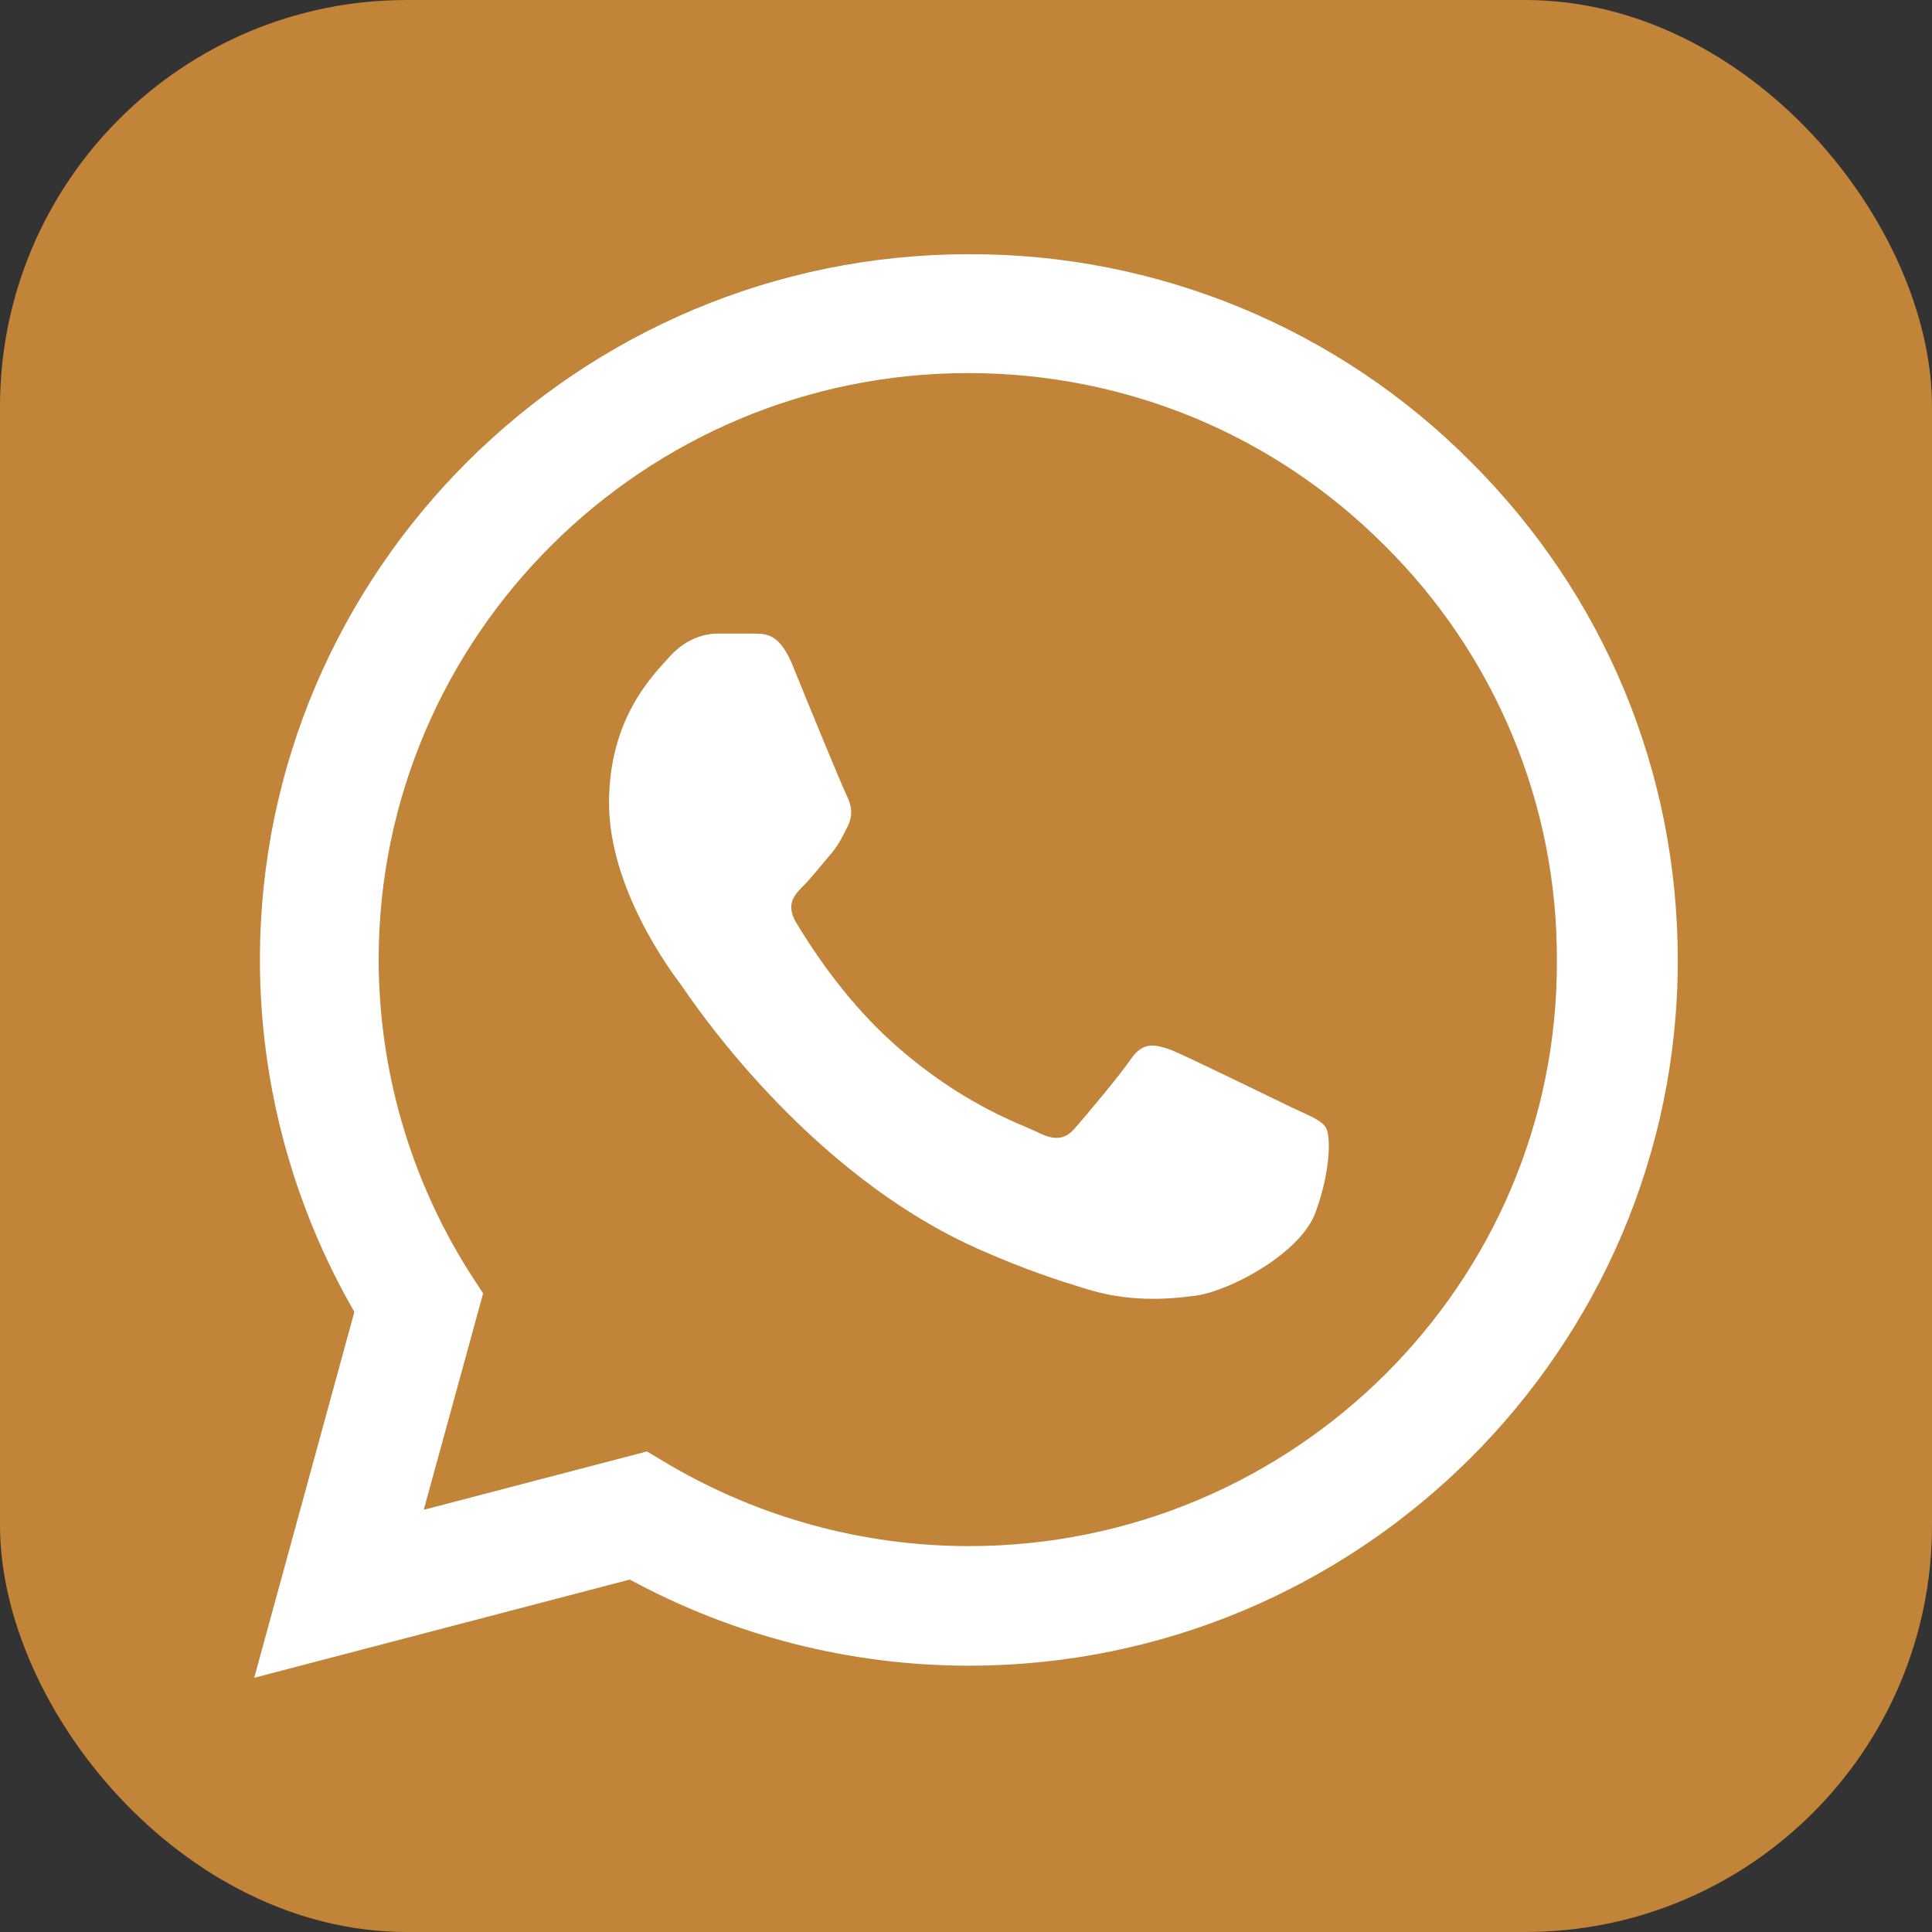
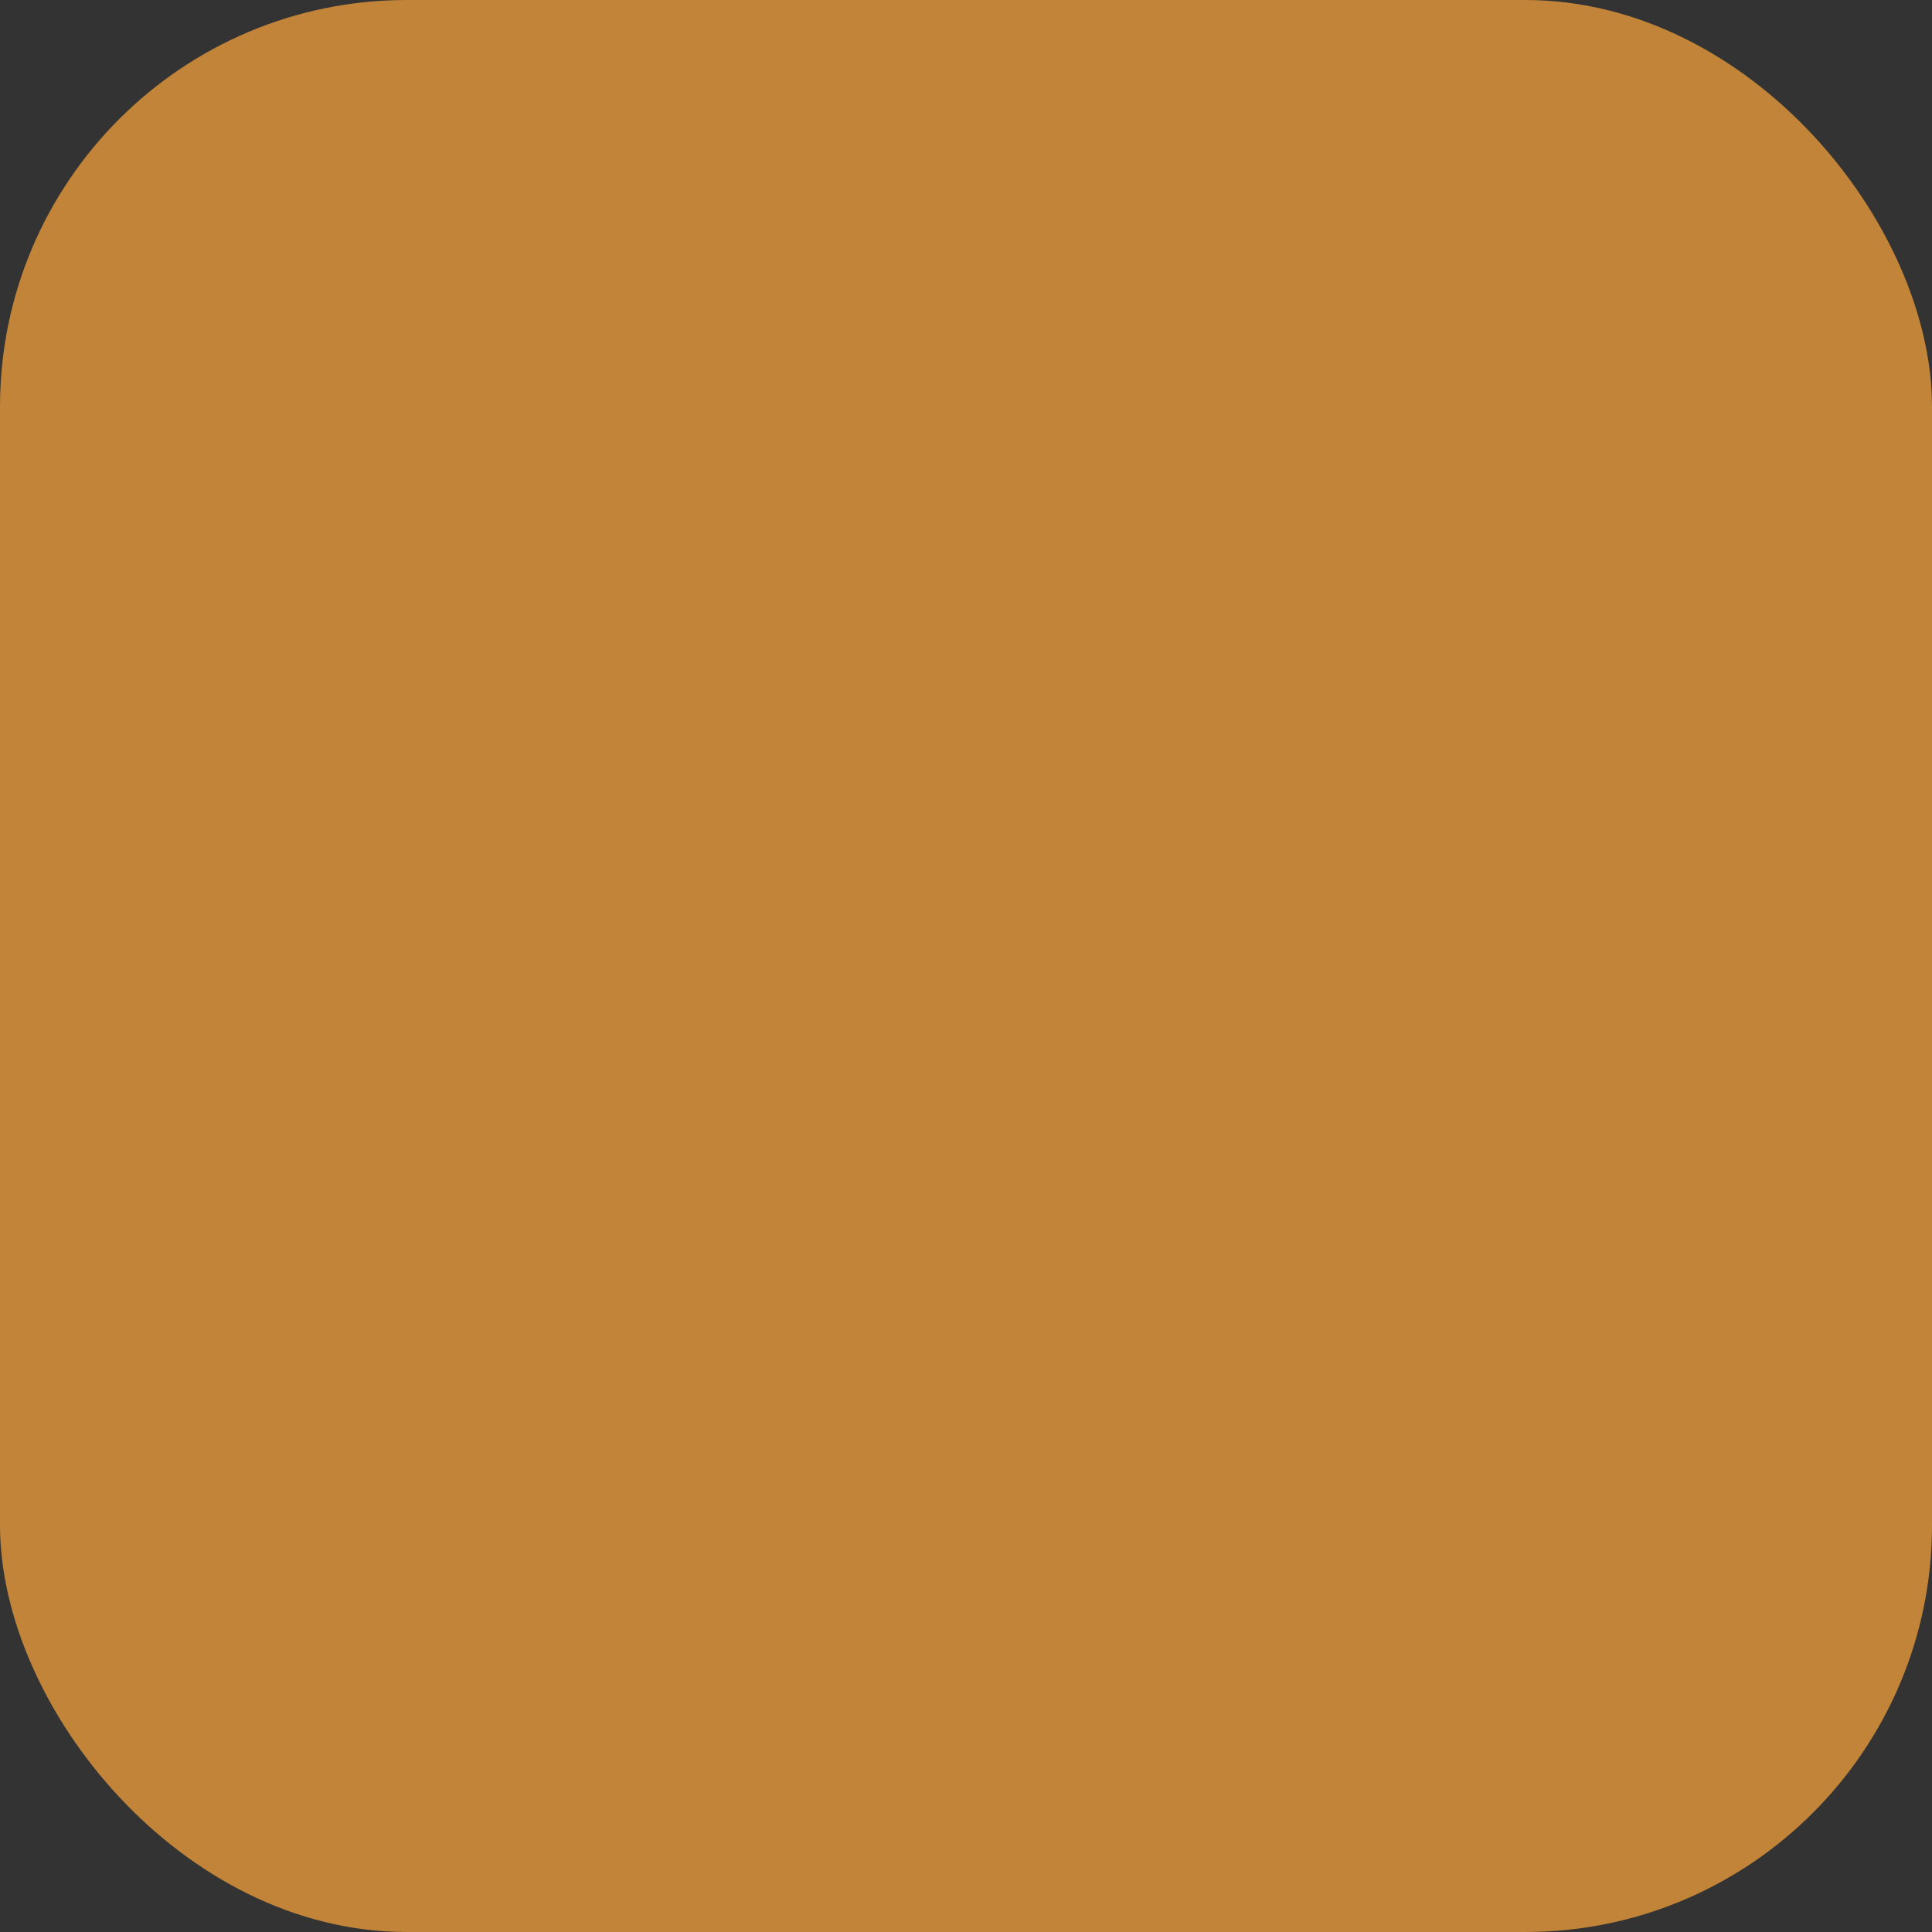
<svg xmlns="http://www.w3.org/2000/svg" width="76" height="76" viewBox="0 0 76 76" fill="none">
  <rect x="0" y="0" width="76" height="76" fill="#333333" stroke="none" />
  <rect width="76" height="76" rx="16" fill="#C18438" />
-   <path d="M57.839 18.148C55.259 15.556 52.186 13.5 48.799 12.101C45.412 10.702 41.779 9.988 38.113 10C22.748 10 10.225 22.46 10.225 37.748C10.225 42.648 11.52 47.408 13.94 51.608L10 66L24.774 62.136C28.854 64.348 33.441 65.524 38.113 65.524C53.477 65.524 66 53.064 66 37.776C66 30.356 63.102 23.384 57.839 18.148ZM38.113 60.82C33.948 60.82 29.867 59.7 26.294 57.6L25.449 57.096L16.669 59.392L19.005 50.88L18.442 50.012C16.128 46.336 14.899 42.086 14.896 37.748C14.896 25.036 25.308 14.676 38.084 14.676C44.275 14.676 50.1 17.084 54.462 21.452C56.622 23.591 58.334 26.135 59.498 28.938C60.663 31.74 61.256 34.744 61.244 37.776C61.3 50.488 50.888 60.82 38.113 60.82ZM50.832 43.572C50.129 43.236 46.696 41.556 46.076 41.304C45.429 41.08 44.979 40.968 44.501 41.64C44.022 42.34 42.7 43.908 42.306 44.356C41.912 44.832 41.489 44.888 40.786 44.524C40.082 44.188 37.831 43.432 35.186 41.08C33.103 39.232 31.725 36.964 31.302 36.264C30.909 35.564 31.246 35.2 31.612 34.836C31.922 34.528 32.316 34.024 32.653 33.632C32.991 33.24 33.132 32.932 33.357 32.484C33.582 32.008 33.469 31.616 33.3 31.28C33.132 30.944 31.725 27.528 31.162 26.128C30.599 24.784 30.008 24.952 29.586 24.924H28.235C27.757 24.924 27.025 25.092 26.378 25.792C25.759 26.492 23.958 28.172 23.958 31.588C23.958 35.004 26.462 38.308 26.8 38.756C27.138 39.232 31.725 46.232 38.703 49.228C40.364 49.956 41.658 50.376 42.671 50.684C44.332 51.216 45.851 51.132 47.061 50.964C48.412 50.768 51.198 49.284 51.761 47.66C52.352 46.036 52.352 44.664 52.155 44.356C51.958 44.048 51.536 43.908 50.832 43.572Z" fill="white" />
</svg>